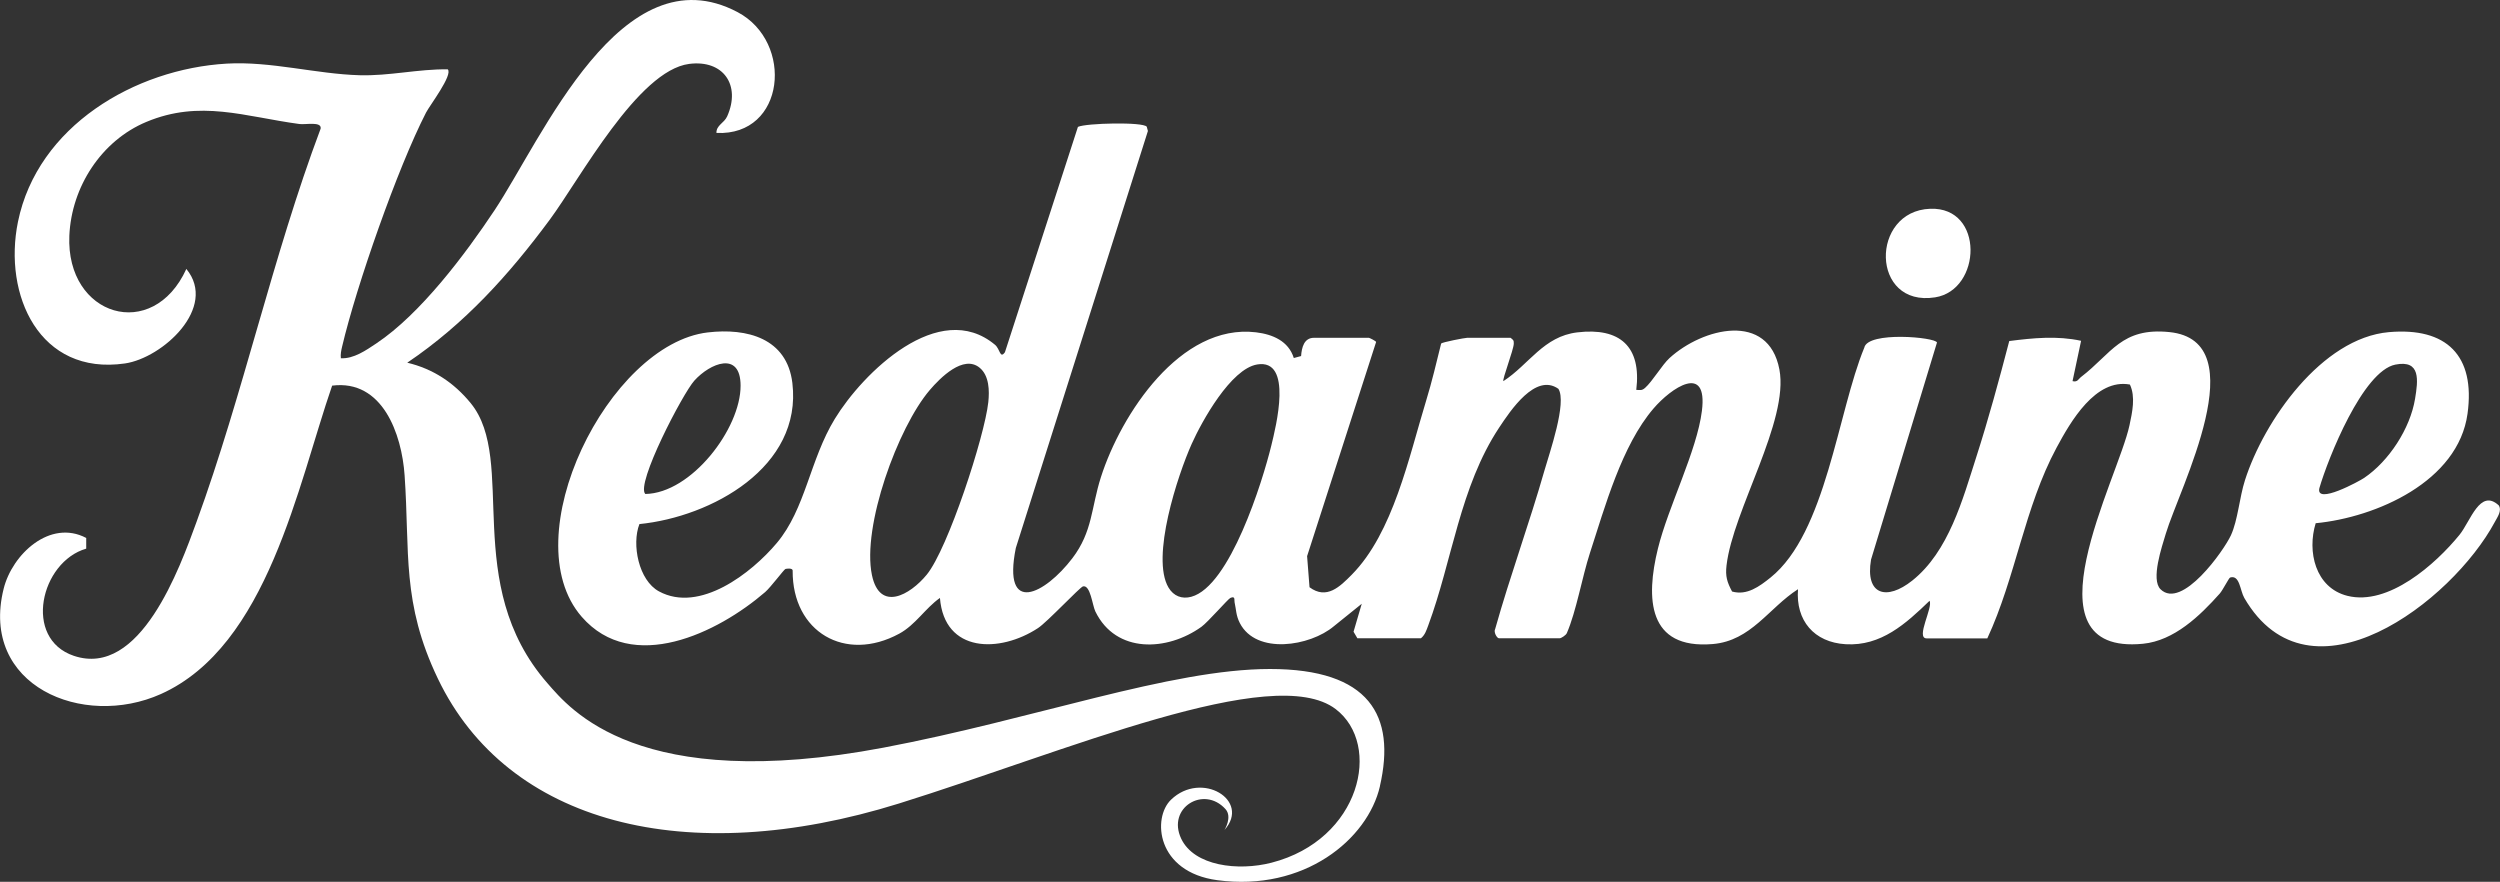
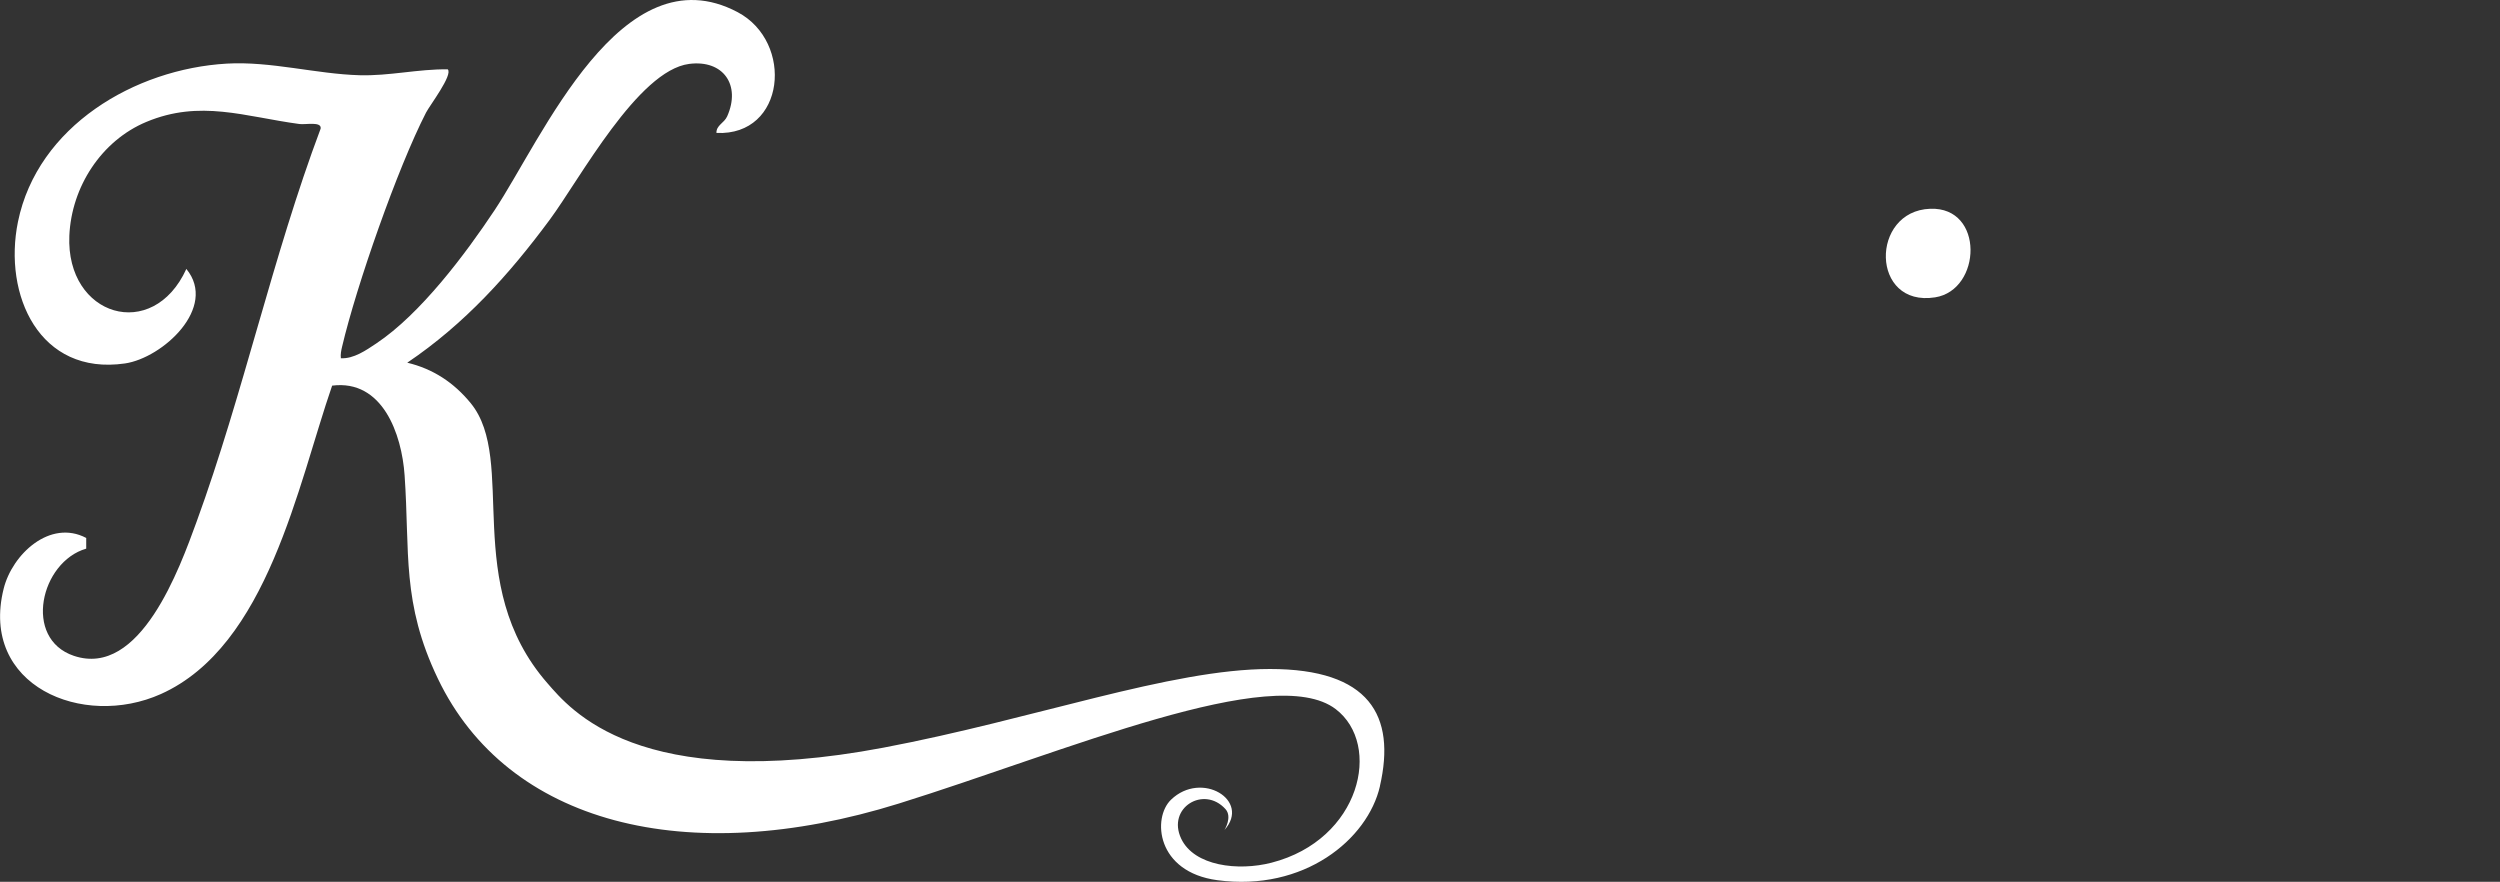
<svg xmlns="http://www.w3.org/2000/svg" id="Calque_2" data-name="Calque 2" viewBox="0 0 432.66 152.61">
  <rect x="0" y="0" width="432.66" height="152.61" fill="#333333" stroke="none" />
  <defs>
    <style>
      .cls-1 {
        fill: #fff;
      }
    </style>
  </defs>
  <g id="Calque_3" data-name="Calque 3">
    <g>
-       <path class="cls-1" d="M234.93,110.49l-.68-1.16,1.42-4.84-4.84,3.9c-4.1,3.45-13.41,4.98-16.26-.56-.68-1.33-.62-2.31-.91-3.6-.09-.37.19-1.15-.73-.75-.41.18-3.89,4.2-5.01,5-5.91,4.24-14.78,4.68-18.35-2.65-.53-1.09-.85-4.64-2.14-4.35-.52.12-6.21,6.19-7.79,7.22-6.61,4.34-16.21,4.35-16.97-5.22-2.56,1.81-4.23,4.66-7.05,6.19-9.36,5.07-18.5-.31-18.44-10.89.05-.5-1-.39-1.25-.31s-2.55,3.17-3.51,4c-8.2,7.07-23.01,14.31-31.75,4.27-11.96-13.74,4.67-47.2,21.82-49.21,6.82-.8,13.71,1.02,14.64,8.75,1.75,14.57-14.01,23.17-26.47,24.42-1.36,3.48-.15,9.74,3.39,11.65,7.05,3.81,16.01-3.17,20.39-8.38,4.98-5.92,5.7-14.37,10.03-21.47,4.85-7.96,18.04-20.94,27.74-12.82.87.73.85,2.5,1.71,1.27l12.63-38.99c1.41-.66,11.28-.89,11.91-.03l.2.74-22.86,72.17c-2.37,11.81,5.05,7.98,9.78,1.78,3.53-4.63,3.25-8.75,4.95-14.05,3.47-10.84,13.74-26.62,26.83-25.06,2.9.35,5.63,1.51,6.55,4.45l1.26-.34c.11-1.48.5-3.16,2.24-3.16h9.5c.07,0,1.29.58,1.24.74l-11.94,37.05.42,5.38c2.96,2.2,5.26-.1,7.3-2.16,7.19-7.27,9.9-20.39,12.88-30.12,1-3.26,1.78-6.59,2.6-9.9.18-.23,4.12-.99,4.51-.99h7.5c.48.38.58.42.56,1.03-.04,1.08-2.02,6.2-1.8,6.47,4.45-2.89,6.94-7.75,12.8-8.44,7.38-.88,11.12,2.46,10.2,9.95.69.03.96.15,1.52-.34,1.27-1.11,2.94-3.98,4.23-5.16,5.73-5.23,17.11-8.1,19.02,1.97,1.69,8.93-8.04,24.36-9.15,33.91-.22,1.89.09,2.88.96,4.52,2.57.73,4.74-.88,6.66-2.42,9.62-7.74,11.62-28.63,16.22-39.78.61-2.89,12.39-1.81,12.58-.89l-11.41,37.56c-1.05,6.18,2.72,7.15,7.13,3.64,6.33-5.04,8.73-14.06,11.09-21.41,2.12-6.6,3.95-13.35,5.7-20.05,4.15-.53,8.29-.94,12.43-.04l-1.48,6.98c.87.23,1-.36,1.5-.74,5.25-4.02,6.96-8.59,15.25-7.75,15.1,1.52,1.73,27.08-.61,34.89-.66,2.22-2.63,7.93-.91,9.62,3.68,3.62,10.97-6.71,12.18-9.34s1.47-6.55,2.44-9.56c3.28-10.25,13.28-24.58,24.9-25.6,9.99-.87,14.99,4.06,13.61,14.11-1.61,11.74-15.81,17.95-26.28,18.96-1.5,4.87-.09,11.17,5.5,12.57,7.08,1.77,15.24-5.47,19.38-10.55,1.91-2.34,3.55-8.12,6.81-5.1.58.92-.26,2.06-.68,2.85-7.41,13.82-32.04,32.65-43.36,13.17-.75-1.3-.78-4.06-2.46-3.54-.21.07-1.27,2.18-1.78,2.76-3.45,3.88-7.91,8.17-13.3,8.7-21.01,2.06-4.3-28.55-2.33-37.82.48-2.25,1.07-4.92.07-7.04-5.95-1.1-10.27,6.42-12.69,10.92-5.56,10.32-7.09,22.49-11.99,33.01h-10.5c-1.96,0,1.16-5.42.5-6.5-4.09,3.95-8.39,7.88-14.52,7.51-5.46-.32-8.67-4.11-8.24-9.52-5.05,3.23-8.11,8.93-14.75,9.49-11.31.96-11.6-7.96-9.5-16.5,1.8-7.33,6.76-16.91,7.62-23.87,1.04-8.33-5.33-3.95-8.38-.39-5.5,6.42-8.39,16.99-11,25-1.35,4.16-2.37,10.13-4,13.87-.17.38-.98.89-1.24.89h-10.5c-.36,0-.97-1.08-.66-1.61,2.59-9.23,5.92-18.29,8.55-27.5.84-2.93,3.9-11.7,2.39-14.06-3.95-2.8-8.3,3.77-10.25,6.71-6.8,10.27-8.11,23-12.27,34.23-.31.82-.55,1.65-1.27,2.23h-11ZM111.68,85.49c7.96-.12,16.51-11.3,16.49-18.75-.01-6.08-5.29-3.88-8-.87-2.01,2.23-10.19,17.93-8.49,19.62ZM169.54,63.64c-2.82-2.32-6.85,1.78-8.62,3.85-5.54,6.48-11.77,23.64-10.02,32.03,1.34,6.43,6.58,3.48,9.49-.07,3.67-4.49,10.01-23.91,10.65-29.85.21-1.96.17-4.59-1.5-5.96ZM217.55,63.08c-4.53.78-9.52,9.75-11.31,13.74-2.42,5.41-7.11,19.65-4.01,24.87.88,1.48,2.33,2.03,3.94,1.59,6.69-1.81,12.33-19.96,13.85-26.18.77-3.17,3.82-15.1-2.48-14.02ZM414.55,63.1c-5.62,1.12-11.63,16.17-13.15,21.38-.7,2.97,6.98-1.24,7.75-1.77,4.29-2.9,7.96-8.53,8.81-13.69.52-3.17,1.02-6.8-3.41-5.92Z" />
      <path class="cls-1" d="M334.06,36.13c9.4-.34,8.9,14.06.84,15.33-11.19,1.77-11.27-14.96-.84-15.33Z" />
      <path class="cls-1" d="M238.82,136.06c-2.12,9.22-13.14,18.28-28.14,16.27-10.57-1.42-11.29-10.78-8.02-13.93,5.28-5.09,13.85.11,9.25,5.24,0,0,1.41-2.25.17-3.62-3.75-4.14-10.18-.21-7.66,5.12,2.25,4.76,9.88,5.65,15.64,4.16,15.42-3.98,19.18-20.41,11.1-26.58-10.78-8.22-46.8,7.37-75.59,16.34-36.84,11.48-67.77,3.45-79.78-21.59-6.32-13.18-4.84-21.86-5.77-35.23-.49-7.12-3.82-16.61-12.54-15.5-5.93,17.15-11.15,45.07-29.63,53.37-13.5,6.06-31.4-1.43-27.22-18.22,1.48-5.97,8.03-12.09,14.29-8.79v1.85c-7.9,2.28-10.98,15.57-2.14,18.55,11.5,3.87,18.32-15.2,21.24-23.2,8.08-22.16,13.15-45.89,21.47-68.04.21-1.29-2.59-.65-3.68-.8-9.44-1.27-17.18-4.26-26.49-.36-7.77,3.25-12.95,11.23-13.32,19.69-.61,13.99,14.45,18.51,20.25,5.75,5.47,6.67-4.11,15.41-10.63,16.36C6.82,65.04.52,51.04,3.11,38.38,6.5,21.83,23.33,11.93,39.25,11.01c7.61-.44,15.48,1.8,22.97,2.01,5.12.15,10.16-1.09,15.27-1.02.93.95-3.12,6.24-3.76,7.49-4.92,9.58-12.04,29.94-14.52,40.48-.16.68-.3,1.33-.22,2.03,2.23.12,4.36-1.38,6.16-2.58,7.63-5.1,15.35-15.38,20.45-23.05,8.22-12.38,21.96-44.89,42.05-34.27,9.79,5.17,8.31,21.46-3.66,20.91-.04-1.35,1.33-1.69,1.86-2.88,2.4-5.38-.65-9.83-6.58-9.07-8.86,1.14-18.91,19.9-24.09,26.91-7.07,9.57-14.79,18.12-24.7,24.8,4.46,1.06,8.07,3.44,10.99,7.01,8.12,9.96-1.77,31.25,13.27,48.46,3.89,4.46,15.71,19.18,58.17,11.15,25.93-4.9,49.66-13.61,66.88-13.61s21.83,8.05,19.02,20.28Z" />
    </g>
  </g>
</svg>